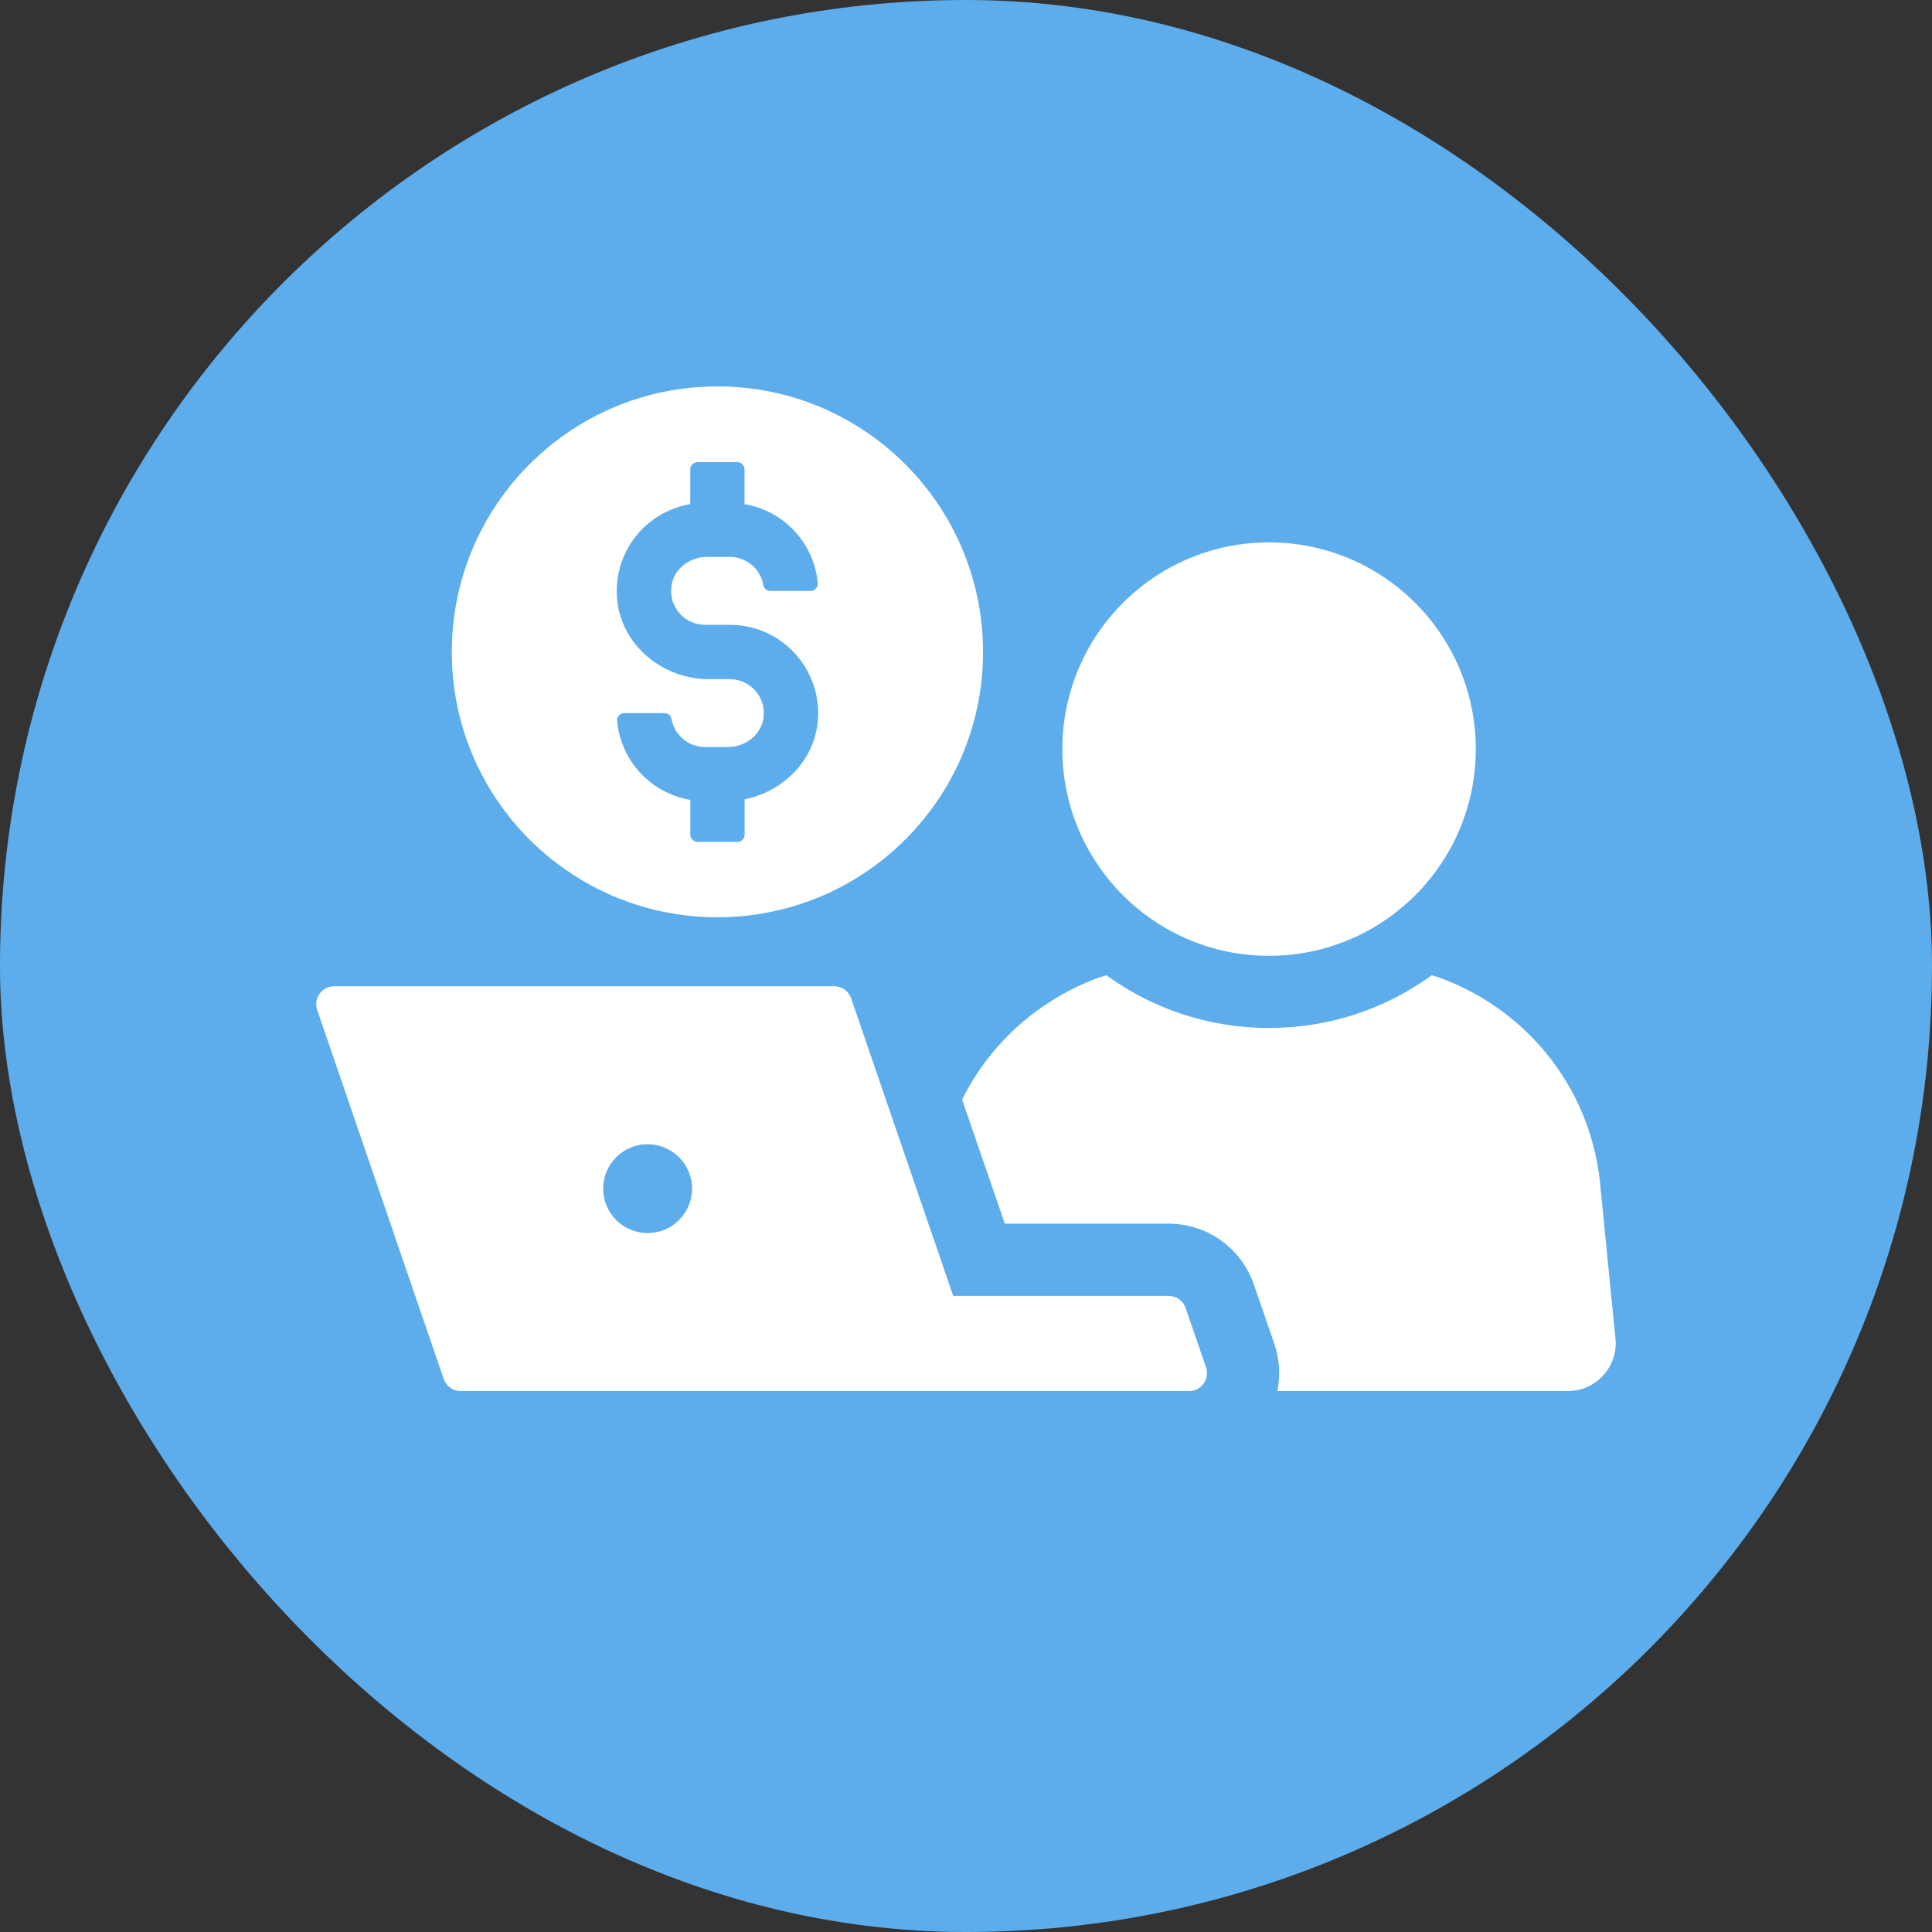
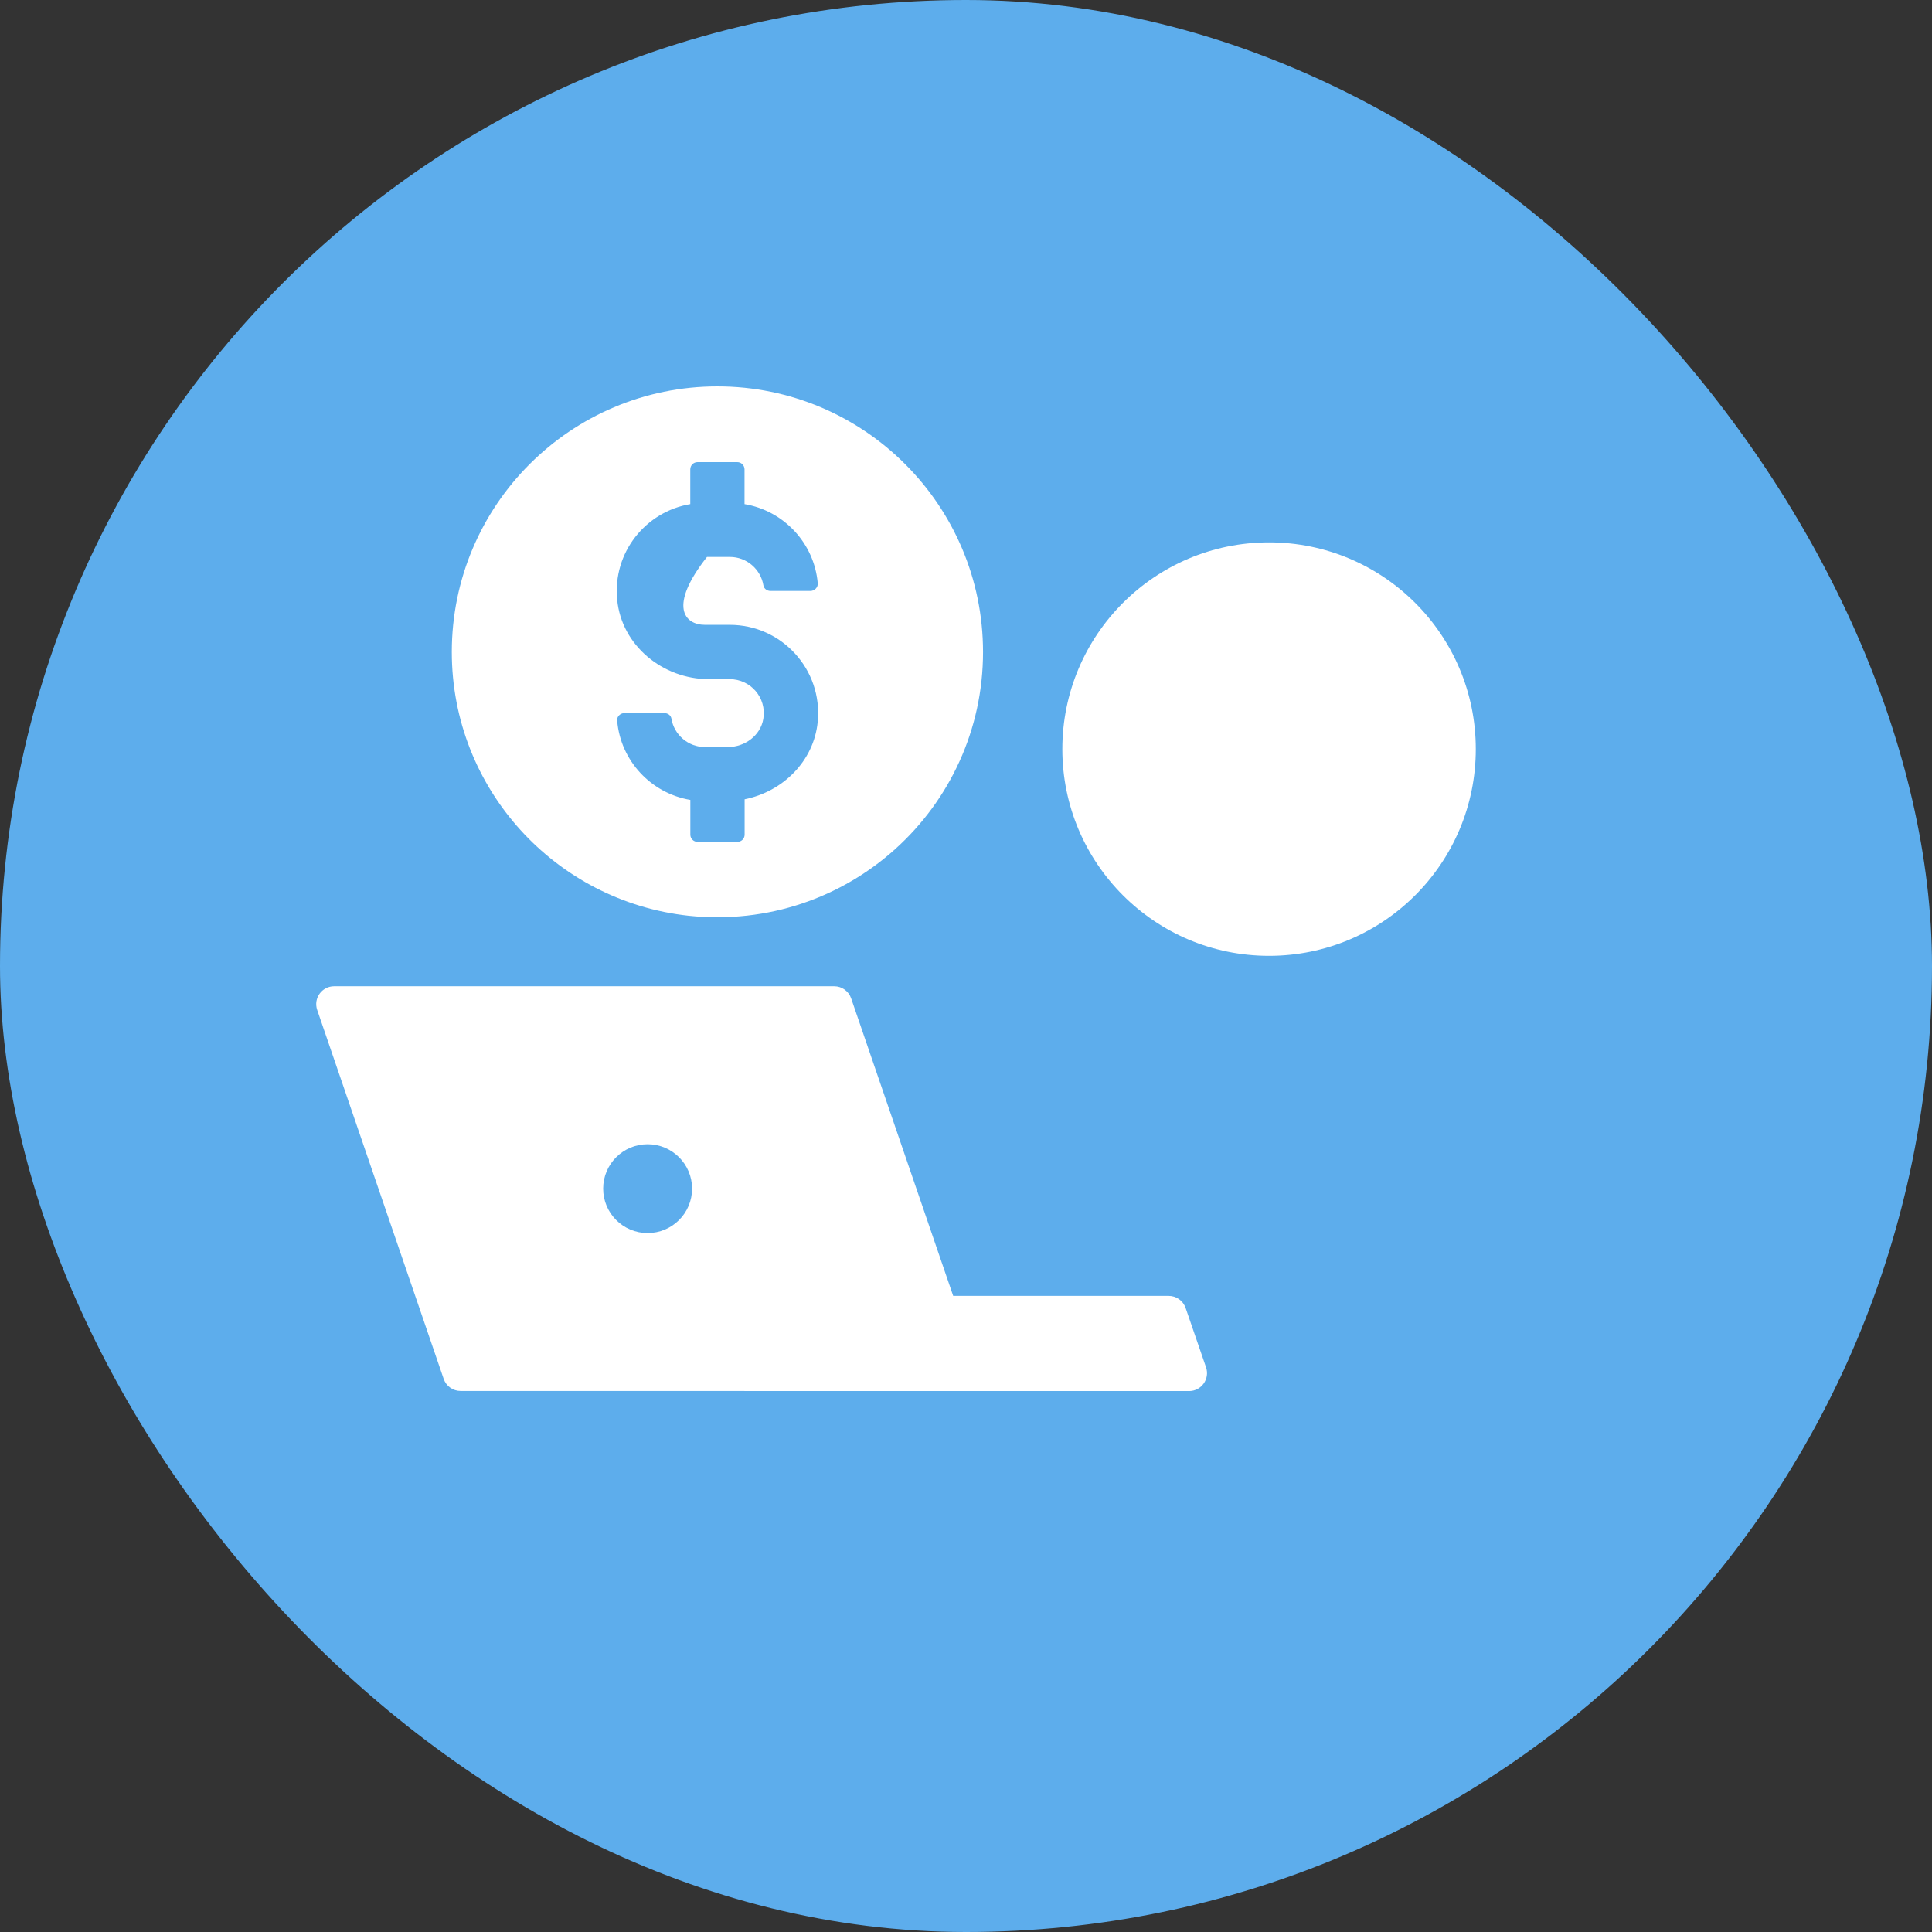
<svg xmlns="http://www.w3.org/2000/svg" width="60" height="60" viewBox="0 0 60 60" fill="none">
  <rect x="0" y="0" width="60" height="60" fill="#333333" stroke="none" />
  <rect width="60" height="60" rx="30" fill="#5DADEC" />
  <g clip-path="url(#clip0_5721_19861)">
-     <path d="M22.279 12C17.724 12 14.031 15.693 14.031 20.248C14.031 24.501 17.254 27.994 21.389 28.44C26.341 28.957 30.529 25.098 30.529 20.248C30.528 15.693 26.835 12 22.279 12ZM19.164 22.384C19.154 22.255 19.263 22.146 19.392 22.146H20.633C20.737 22.146 20.834 22.213 20.851 22.316C20.933 22.816 21.369 23.2 21.893 23.2H22.606C23.132 23.2 23.62 22.843 23.706 22.323C23.814 21.663 23.305 21.092 22.665 21.092H22.015C20.585 21.092 19.306 20.049 19.167 18.627C19.023 17.152 20.056 15.888 21.437 15.656V14.577C21.437 14.453 21.537 14.352 21.662 14.352H22.897C23.021 14.352 23.122 14.453 23.122 14.577V15.656C24.339 15.86 25.288 16.866 25.396 18.113C25.407 18.241 25.297 18.352 25.169 18.352H23.927C23.823 18.352 23.726 18.283 23.709 18.182C23.627 17.68 23.191 17.296 22.668 17.296H21.956C21.431 17.296 20.941 17.653 20.856 18.172C20.746 18.832 21.256 19.405 21.896 19.405H22.669C24.27 19.405 25.554 20.786 25.395 22.418C25.274 23.647 24.305 24.586 23.125 24.823V25.922C23.125 26.045 23.025 26.145 22.9 26.145H21.664C21.54 26.145 21.439 26.045 21.439 25.922V24.842C20.222 24.637 19.274 23.631 19.167 22.385L19.164 22.384Z" fill="white" />
-     <path d="M49.679 36.614C49.325 33.675 47.343 31.313 44.687 30.356L44.464 30.287C43.041 31.322 41.3 31.925 39.413 31.925C37.526 31.925 35.783 31.322 34.361 30.287L34.137 30.356C32.283 31.029 30.749 32.391 29.879 34.149L31.206 38.002H36.291C37.489 38.002 38.55 38.76 38.938 39.89L39.576 41.735C39.74 42.209 39.765 42.717 39.671 43.2H48.695C49.567 43.2 50.256 42.442 50.17 41.571L49.679 36.614Z" fill="white" />
+     <path d="M22.279 12C17.724 12 14.031 15.693 14.031 20.248C14.031 24.501 17.254 27.994 21.389 28.44C26.341 28.957 30.529 25.098 30.529 20.248C30.528 15.693 26.835 12 22.279 12ZM19.164 22.384C19.154 22.255 19.263 22.146 19.392 22.146H20.633C20.737 22.146 20.834 22.213 20.851 22.316C20.933 22.816 21.369 23.2 21.893 23.2H22.606C23.132 23.2 23.62 22.843 23.706 22.323C23.814 21.663 23.305 21.092 22.665 21.092H22.015C20.585 21.092 19.306 20.049 19.167 18.627C19.023 17.152 20.056 15.888 21.437 15.656V14.577C21.437 14.453 21.537 14.352 21.662 14.352H22.897C23.021 14.352 23.122 14.453 23.122 14.577V15.656C24.339 15.86 25.288 16.866 25.396 18.113C25.407 18.241 25.297 18.352 25.169 18.352H23.927C23.823 18.352 23.726 18.283 23.709 18.182C23.627 17.68 23.191 17.296 22.668 17.296H21.956C20.746 18.832 21.256 19.405 21.896 19.405H22.669C24.27 19.405 25.554 20.786 25.395 22.418C25.274 23.647 24.305 24.586 23.125 24.823V25.922C23.125 26.045 23.025 26.145 22.9 26.145H21.664C21.54 26.145 21.439 26.045 21.439 25.922V24.842C20.222 24.637 19.274 23.631 19.167 22.385L19.164 22.384Z" fill="white" />
    <path d="M39.411 29.684C42.956 29.684 45.832 26.81 45.832 23.264C45.832 19.717 42.956 16.844 39.411 16.844C35.866 16.844 32.992 19.72 32.992 23.264C32.992 26.807 35.866 29.684 39.411 29.684Z" fill="white" />
    <path d="M36.82 40.62C36.743 40.396 36.532 40.245 36.294 40.245H29.602L26.433 31.004C26.355 30.779 26.145 30.629 25.907 30.629H10.377C9.996 30.629 9.727 31.004 9.851 31.365L13.779 42.823C13.856 43.048 14.067 43.198 14.305 43.198L36.928 43.201C37.311 43.201 37.578 42.824 37.455 42.464L36.82 40.619V40.62ZM20.112 38.294C19.35 38.294 18.732 37.676 18.732 36.914C18.732 36.152 19.35 35.535 20.112 35.535C20.874 35.535 21.493 36.152 21.493 36.914C21.493 37.676 20.875 38.294 20.112 38.294Z" fill="white" />
  </g>
  <defs>
    <clipPath id="clip0_5721_19861">
      <rect width="40.356" height="31.2" fill="white" transform="translate(9.82 12)" />
    </clipPath>
  </defs>
</svg>